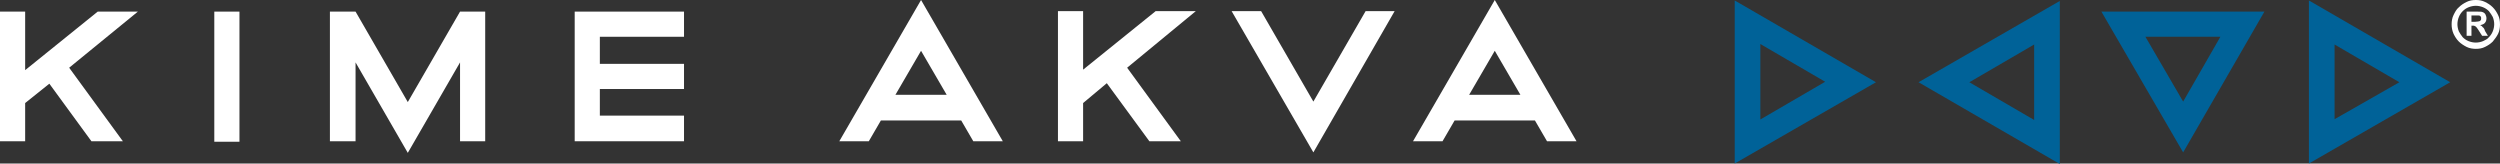
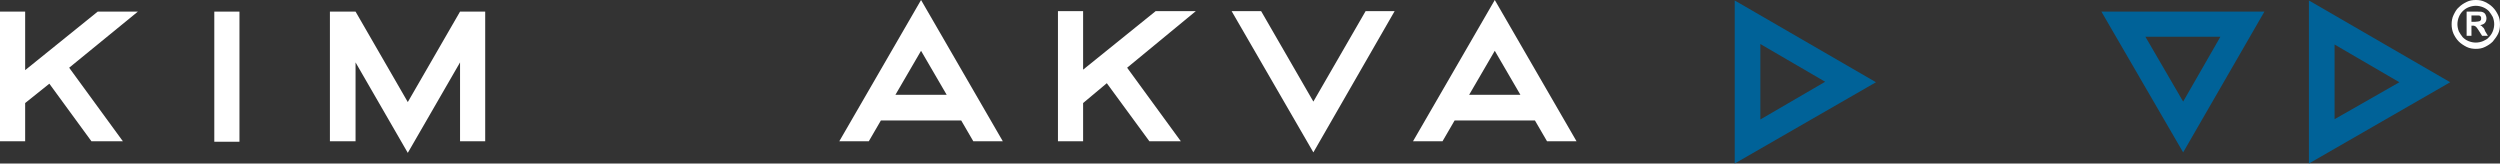
<svg xmlns="http://www.w3.org/2000/svg" version="1.1" id="Layer_1" x="0px" y="0px" width="516.8px" height="33.8px" viewBox="0 0 516.8 33.8" style="enable-background:new 0 0 516.8 33.8;" xml:space="preserve">
  <rect x="0" y="0" width="516.8" height="33.8" fill="#333333" stroke="none" />
  <style type="text/css">
	.st0{fill:#FFFFFF;}
	.st1{fill:#006298;}
</style>
  <g>
    <path class="st0" d="M515.3,6.5c-0.2,0.5-0.5,0.9-0.8,1.2c-0.3,0.4-0.8,0.6-1.2,0.8c-0.5,0.2-1,0.3-1.5,0.3s-1-0.1-1.5-0.3   s-0.9-0.5-1.2-0.8c-0.3-0.4-0.6-0.8-0.8-1.2C508.1,6,508,5.5,508,5s0.1-1,0.3-1.5c0.2-0.5,0.5-0.9,0.8-1.2s0.7-0.6,1.2-0.8   s1-0.3,1.5-0.3s1,0.1,1.5,0.3s0.9,0.5,1.2,0.8c0.3,0.4,0.6,0.8,0.8,1.2c0.2,0.5,0.3,1,0.3,1.5S515.5,6,515.3,6.5 M516.4,3.1   c-0.3-0.6-0.6-1.1-1.1-1.6s-1-0.8-1.6-1.1S512.5,0,511.8,0s-1.3,0.1-1.9,0.4s-1.1,0.6-1.6,1.1c-0.5,0.4-0.8,1-1.1,1.6   c-0.3,0.6-0.4,1.3-0.4,1.9c0,0.7,0.1,1.3,0.4,2c0.3,0.6,0.6,1.1,1.1,1.6c0.4,0.4,1,0.8,1.6,1.1s1.3,0.4,1.9,0.4   c0.7,0,1.3-0.1,1.9-0.4c0.6-0.3,1.1-0.6,1.6-1.1c0.4-0.5,0.8-1,1.1-1.6s0.4-1.3,0.4-1.9C516.8,4.3,516.7,3.7,516.4,3.1" />
    <path class="st0" d="M511.7,4.5h-0.8V3.2h0.8c0.4,0,0.7,0,0.7,0c0.2,0,0.3,0.1,0.4,0.2c0.1,0.1,0.1,0.2,0.1,0.4   c0,0.1,0,0.3-0.1,0.4s-0.2,0.2-0.3,0.2C512.4,4.4,512.1,4.5,511.7,4.5 M513.2,5.6c-0.1-0.2-0.3-0.3-0.5-0.4c0.4-0.1,0.8-0.2,1-0.5   c0.2-0.2,0.3-0.6,0.3-0.9s-0.1-0.6-0.2-0.8c-0.1-0.2-0.3-0.4-0.6-0.5c-0.2-0.1-0.6-0.1-1.2-0.1h-2.1v5h1V5.3h0.2   c0.2,0,0.4,0,0.5,0.1c0.1,0,0.2,0.1,0.3,0.2c0.1,0.1,0.3,0.4,0.5,0.7l0.7,1.1h1.2l-0.6-1C513.6,6,513.4,5.7,513.2,5.6" />
  </g>
  <g>
    <polygon class="st0" points="20.2,2.4 5.2,14.5 5.2,2.4 0,2.4 0,29.2 5.2,29.2 5.2,21.3 10.2,17.3 18.9,29.2 25.4,29.2 14.3,14    28.5,2.4  " />
    <rect x="44.3" y="2.4" class="st0" width="5.2" height="26.9" />
    <polygon class="st0" points="95.1,2.4 95.1,2.4 84.3,21.1 73.5,2.4 73.5,2.4 68.2,2.4 68.2,2.4 68.2,3.8 68.2,29.2 73.5,29.2    73.5,12.9 84.3,31.6 95.1,12.9 95.1,29.2 100.3,29.2 100.3,3.8 100.3,2.4 100.3,2.4  " />
-     <polygon class="st0" points="141.4,7.6 141.4,2.4 122.4,2.4 122.4,2.4 118.8,2.4 118.8,29.2 124,29.2 124,29.2 141.4,29.2    141.4,23.9 124,23.9 124,18.4 141.4,18.4 141.4,13.2 124,13.2 124,7.6  " />
  </g>
  <g>
    <g>
      <path class="st0" d="M319.8,29.2h6.1L309,0l-16.9,29.2h6.1l2.5-4.3h16.6L319.8,29.2z M303.7,19.6l5.3-9.1l5.3,9.1H303.7z" />
    </g>
    <g>
-       <path class="st0" d="M201.2,29.2h6.1L190.4,0l-16.9,29.2h6.1l2.5-4.3h16.6L201.2,29.2z M185.1,19.6l5.3-9.1l5.3,9.1H185.1z" />
+       <path class="st0" d="M201.2,29.2h6.1L190.4,0l-16.9,29.2h6.1l2.5-4.3h16.6L201.2,29.2z M185.1,19.6l5.3-9.1l5.3,9.1z" />
    </g>
    <polygon class="st0" points="238.9,2.3 223.9,14.4 223.9,2.3 218.7,2.3 218.7,29.2 223.9,29.2 223.9,21.3 228.8,17.2 237.6,29.2    244.1,29.2 233,14 247.2,2.3  " />
    <polygon class="st0" points="282.3,2.3 271.5,21 260.7,2.3 254.6,2.3 271.5,31.5 288.3,2.3  " />
  </g>
  <g>
    <path class="st1" d="M451.3,31.5L434.4,2.4h33.7L451.3,31.5z M443.5,7.6l7.8,13.4L459,7.6H443.5z" />
    <path class="st1" d="M506.5,17l-29.2,16.8V0.1L506.5,17z M482.5,24.7L496,17l-13.4-7.8v15.5H482.5z" />
-     <path class="st1" d="M396.6,17l29.2-16.8v33.7L396.6,17z M420.5,9.2L407.1,17l13.4,7.8V9.2z" />
    <path class="st1" d="M387.8,17l-29.2,16.8V0.1L387.8,17z M363.9,24.7l13.4-7.8l-13.4-7.8V24.7z" />
  </g>
</svg>